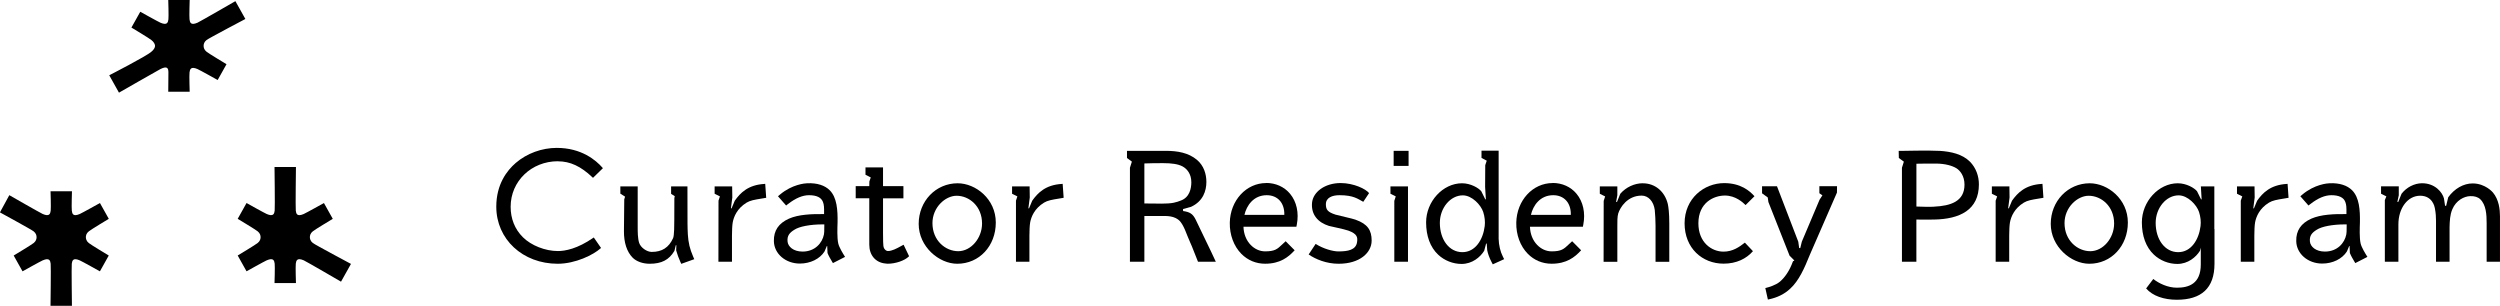
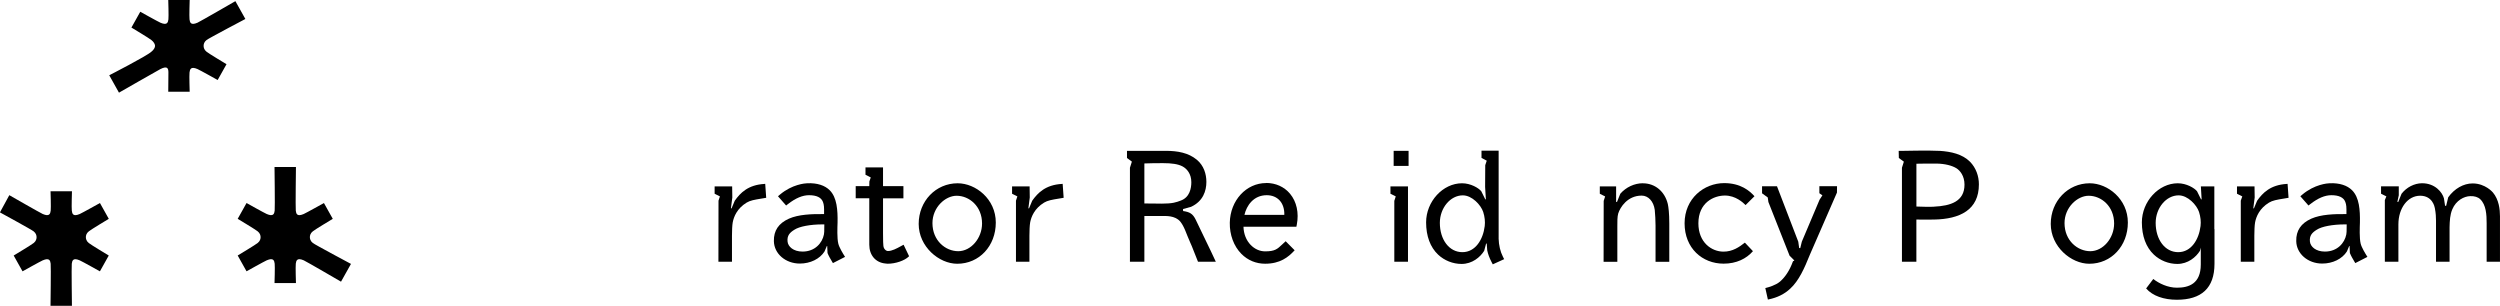
<svg xmlns="http://www.w3.org/2000/svg" width="327" height="40" viewBox="0 0 327 40" fill="none">
  <g clip-path="url(#clip0_758_21782)">
    <path d="M11.621 30.257C11.842 30.058 14.23 28.624 14.23 28.624L13.073 26.556C13.073 26.556 10.767 27.843 10.435 27.99C9.553 28.372 9.442 27.961 9.393 27.551C9.343 27.169 9.413 25.02 9.413 25.02H6.611C6.611 25.02 6.68 27.169 6.631 27.551C6.578 27.957 6.467 28.372 5.589 27.99C5.261 27.848 1.219 25.528 1.219 25.528L-0.008 27.779C-0.008 27.779 4.178 30.062 4.399 30.261C4.715 30.505 4.785 30.814 4.785 31.025C4.785 31.236 4.719 31.545 4.399 31.789C4.178 31.988 1.789 33.422 1.789 33.422L2.947 35.49C2.947 35.49 5.253 34.202 5.585 34.056C6.467 33.674 6.578 34.088 6.627 34.495C6.676 34.877 6.607 40.004 6.607 40.004H9.409C9.409 40.004 9.339 34.877 9.389 34.495C9.442 34.088 9.553 33.674 10.431 34.056C10.759 34.198 13.069 35.49 13.069 35.49L14.226 33.422C14.226 33.422 11.838 31.988 11.617 31.789C11.301 31.545 11.231 31.236 11.231 31.025C11.231 30.814 11.297 30.505 11.617 30.261L11.621 30.257Z" fill="black" />
    <path d="M40.531 31.021C40.531 30.809 40.597 30.501 40.917 30.257C41.139 30.058 43.527 28.624 43.527 28.624L42.37 26.556C42.37 26.556 40.064 27.843 39.731 27.99C38.849 28.372 38.738 27.961 38.689 27.551C38.64 27.169 38.71 21.843 38.71 21.843H35.907C35.907 21.843 35.977 27.169 35.928 27.551C35.874 27.957 35.763 28.372 34.885 27.99C34.557 27.848 32.247 26.556 32.247 26.556L31.09 28.624C31.09 28.624 33.478 30.058 33.7 30.257C34.016 30.501 34.085 30.809 34.085 31.021C34.085 31.232 34.02 31.541 33.7 31.785C33.478 31.984 31.09 33.418 31.09 33.418L32.247 35.486C32.247 35.486 34.553 34.198 34.885 34.052C35.767 33.67 35.878 34.084 35.928 34.491C35.977 34.873 35.907 37.022 35.907 37.022H38.71C38.71 37.022 38.64 34.873 38.689 34.491C38.742 34.084 38.853 33.67 39.731 34.052C40.059 34.194 44.606 36.843 44.606 36.843L45.907 34.519C45.907 34.519 41.139 31.98 40.917 31.781C40.601 31.537 40.531 31.228 40.531 31.017V31.021Z" fill="black" />
    <path d="M26.632 6.001C26.632 5.79 26.697 5.481 27.017 5.237C27.239 5.038 32.093 2.482 32.093 2.482L30.788 0.15C30.788 0.15 26.16 2.824 25.831 2.97C24.949 3.352 24.838 2.942 24.789 2.531C24.74 2.149 24.81 0 24.81 0H22.007C22.007 0 22.077 2.149 22.028 2.531C21.974 2.938 21.864 3.352 20.986 2.97C20.657 2.828 18.347 1.536 18.347 1.536L17.19 3.604C17.19 3.604 19.578 5.038 19.8 5.237C20.12 5.481 20.28 5.79 20.28 6.001C20.28 6.212 20.12 6.521 19.8 6.765C19.221 7.317 14.289 9.845 14.289 9.845L15.561 12.12C15.561 12.12 20.666 9.195 20.986 9.032C21.868 8.593 22.028 8.906 22.028 9.471C22.028 9.857 22.007 12.002 22.007 12.002H24.81C24.81 12.002 24.74 9.853 24.789 9.471C24.843 9.065 24.953 8.65 25.831 9.032C26.16 9.174 28.47 10.466 28.47 10.466L29.627 8.398C29.627 8.398 27.239 6.964 27.017 6.765C26.701 6.521 26.632 6.212 26.632 6.001Z" fill="black" />
-     <path d="M177.323 28.741C176.908 28.583 175.054 28.189 174.676 28.071C173.646 27.734 173.425 27.421 173.425 26.714C173.425 25.845 174.266 25.532 175.197 25.532C177.064 25.532 177.602 26.023 178.316 26.397L179.075 25.259C178.664 24.723 177.072 23.943 175.349 23.943C173.314 23.943 171.73 25.097 171.611 26.556C171.492 28.075 172.382 29.095 173.827 29.55C174.024 29.611 175.821 29.968 176.375 30.168C177.561 30.602 177.585 31.074 177.507 31.646C177.368 32.711 176.28 32.886 175.054 32.886C174.36 32.886 173.096 32.548 172.087 31.902L171.172 33.284C172.087 33.914 173.49 34.499 175.095 34.499C177.868 34.499 179.411 33.048 179.411 31.468C179.411 30.127 178.89 29.298 177.327 28.746L177.323 28.741Z" fill="black" />
    <path d="M125.26 23.972C122.404 23.972 120.164 26.304 120.164 29.286C120.164 32.268 122.823 34.499 125.207 34.499C128.083 34.499 130.25 32.179 130.25 29.107C130.25 26.035 127.62 23.972 125.26 23.972ZM125.338 32.857C123.681 32.857 121.965 31.48 121.965 29.18C121.965 27.133 123.635 25.605 125.129 25.605C126.762 25.605 128.453 26.962 128.453 29.233C128.453 31.163 127 32.857 125.338 32.857Z" fill="black" />
    <path d="M118.101 32.057C118.007 32.106 117.904 32.163 117.793 32.224C117.309 32.488 116.661 32.845 116.136 32.833C115.914 32.833 115.582 32.593 115.545 32.134C115.524 32.024 115.5 31.492 115.5 30.48V25.938H118.167V24.349H115.5V21.895H113.206V22.858L113.895 23.208L113.715 23.736L113.702 24.345H111.926V25.934H113.702V32.008C113.702 33.381 114.531 34.344 115.807 34.466L115.885 34.474C115.959 34.483 116.037 34.495 116.115 34.495C117.141 34.495 118.323 34.092 118.864 33.556L118.909 33.511L118.191 32.012L118.105 32.057H118.101Z" fill="black" />
-     <path d="M203.085 23.943C200.475 23.943 198.387 26.218 198.329 29.123C198.3 30.712 198.85 32.199 199.839 33.199C200.68 34.048 201.755 34.495 202.949 34.495C204.915 34.495 205.974 33.637 206.753 32.8L206.811 32.735L205.637 31.553L205.571 31.614C205.432 31.736 205.309 31.854 205.182 31.976C204.55 32.577 204.23 32.878 202.949 32.878C202.256 32.878 201.583 32.577 201.058 32.032C200.475 31.431 200.147 30.594 200.118 29.66H207.04L207.094 29.387C207.393 27.852 207.073 26.377 206.212 25.345C205.452 24.435 204.34 23.931 203.077 23.931L203.085 23.943ZM200.245 28.108C200.52 26.893 201.435 25.532 203.163 25.532C203.856 25.532 204.443 25.771 204.857 26.227C205.272 26.681 205.485 27.348 205.461 28.108H200.245Z" fill="black" />
    <path d="M165.612 23.943C163.003 23.943 160.914 26.218 160.857 29.123C160.828 30.712 161.378 32.199 162.367 33.199C163.208 34.048 164.283 34.495 165.477 34.495C167.442 34.495 168.501 33.637 169.281 32.8L169.338 32.735L168.164 31.553L168.099 31.614C167.959 31.736 167.836 31.854 167.709 31.976C167.077 32.577 166.757 32.878 165.477 32.878C164.783 32.878 164.11 32.577 163.585 32.032C163.003 31.431 162.674 30.594 162.646 29.66H169.568L169.621 29.387C169.921 27.852 169.601 26.377 168.739 25.345C167.98 24.435 166.868 23.931 165.604 23.931L165.612 23.943ZM162.773 28.108C163.048 26.893 163.963 25.532 165.69 25.532C166.384 25.532 166.97 25.771 167.385 26.227C167.799 26.681 168.013 27.348 167.988 28.108H162.773Z" fill="black" />
    <path d="M326.065 25.17C326.065 25.17 325.097 23.992 323.419 23.992C322.229 23.992 321.039 24.67 320.226 25.808L319.956 26.917H319.816L319.668 25.954V25.946C319.451 25.15 318.507 23.968 316.804 23.968H316.788C315.774 23.984 314.777 24.5 314.121 25.345L313.686 26.426L313.575 26.397L313.76 25.544V24.374H311.441V25.337L312.135 25.686L311.938 26.17V34.235H313.71V29.355C313.71 27.214 314.933 25.601 316.554 25.601C318.175 25.601 318.446 27.055 318.478 27.222C318.61 27.896 318.63 28.433 318.63 28.867V34.235H320.403V29.721C320.427 28.888 320.452 28.104 320.768 27.364C321.26 26.21 322.299 25.674 323.111 25.654C323.657 25.633 324.12 25.776 324.412 26.056C325.187 26.799 325.253 28.067 325.253 29.201V34.235H326.997V28.282C326.997 27.405 326.865 26.117 326.065 25.166V25.17Z" fill="black" />
    <path d="M273.335 23.972C270.479 23.972 268.238 26.304 268.238 29.286C268.238 32.268 270.897 34.499 273.281 34.499C276.153 34.499 278.324 32.179 278.324 29.107C278.324 26.035 275.694 23.972 273.335 23.972ZM273.412 32.857C271.755 32.857 270.04 31.48 270.04 29.18C270.04 27.133 271.71 25.605 273.203 25.605C274.836 25.605 276.527 26.962 276.527 29.233C276.527 31.163 275.074 32.857 273.412 32.857Z" fill="black" />
-     <path d="M214.896 23.968C213.788 23.968 212.684 24.48 211.937 25.341L211.498 26.426L211.388 26.397L211.548 25.528V24.378H209.254V25.341L209.951 25.694L209.763 26.279L209.75 34.153V34.247H211.548V29.599C211.548 29.014 211.539 28.352 211.662 27.929C211.913 27.12 212.873 25.585 214.728 25.585C215.602 25.585 216.291 26.336 216.443 27.458C216.496 27.937 216.545 28.945 216.545 29.493V34.247H218.343V29.237C218.343 27.876 218.24 27.104 218.15 26.682C217.752 25.036 216.476 23.976 214.896 23.976V23.968Z" fill="black" />
+     <path d="M214.896 23.968C213.788 23.968 212.684 24.48 211.937 25.341L211.498 26.426L211.388 26.397V24.378H209.254V25.341L209.951 25.694L209.763 26.279L209.75 34.153V34.247H211.548V29.599C211.548 29.014 211.539 28.352 211.662 27.929C211.913 27.12 212.873 25.585 214.728 25.585C215.602 25.585 216.291 26.336 216.443 27.458C216.496 27.937 216.545 28.945 216.545 29.493V34.247H218.343V29.237C218.343 27.876 218.24 27.104 218.15 26.682C217.752 25.036 216.476 23.976 214.896 23.976V23.968Z" fill="black" />
    <path d="M181.871 25.341L182.565 25.69L182.376 26.275V34.149V34.239H184.165V24.378H181.871V25.341Z" fill="black" />
    <path d="M184.242 19.73H182.289V21.7H184.242V19.73Z" fill="black" />
-     <path d="M90.168 32.093C89.954 31.204 89.942 30.204 89.926 29.237L89.918 24.382H87.78V25.357L88.26 25.662L88.206 25.914L88.198 28.701C88.198 29.343 88.198 30.838 88.038 31.155C87.48 32.382 86.59 32.951 85.244 32.951C84.6 32.951 83.808 32.386 83.607 31.785C83.41 31.183 83.41 30.35 83.41 29.619V24.378H81.141V25.328L81.76 25.723L81.653 26.068L81.612 30.2C81.596 31.728 81.99 32.938 82.757 33.711C83.25 34.202 84.079 34.499 84.977 34.499C86.54 34.499 87.509 33.995 88.215 32.813L88.395 32.073L88.469 32.081L88.444 32.735V32.752C88.633 33.373 88.74 33.702 88.982 34.23L89.109 34.511L90.812 33.901L90.668 33.576C90.459 33.101 90.275 32.561 90.164 32.102L90.168 32.093Z" fill="black" />
    <path d="M109.648 31.862C109.475 31.139 109.529 29.769 109.553 29.107C109.582 27.478 109.475 25.84 108.536 24.894C107.888 24.24 106.878 23.919 105.606 23.968C105.286 23.98 103.616 24.106 102.02 25.451L101.761 25.67L102.824 26.881L103.074 26.686C104.076 25.91 104.974 25.532 105.819 25.532C106.808 25.532 107.42 25.828 107.641 26.413C107.785 26.799 107.801 27.072 107.789 28.002C106.144 27.982 104.453 28.047 103.198 28.599C101.839 29.205 101.191 30.168 101.224 31.541C101.253 33.186 102.746 34.474 104.617 34.474C105.992 34.474 107.231 33.869 107.851 32.886L108.154 32.171L108.199 32.183L108.24 33.089L108.249 33.117C108.392 33.479 108.61 33.845 108.819 34.198L108.946 34.413L110.534 33.601L110.481 33.516C110.267 33.182 109.759 32.349 109.652 31.87L109.648 31.862ZM107.814 29.899C107.814 30.208 107.814 30.432 107.769 30.675C107.551 31.785 106.599 32.906 104.974 32.906C103.764 32.906 103.074 32.248 103.013 31.598C102.931 30.818 103.296 30.424 103.911 30.046C104.552 29.623 105.988 29.351 107.576 29.351C107.658 29.351 107.74 29.351 107.822 29.351C107.814 29.566 107.814 29.745 107.814 29.899Z" fill="black" />
    <path d="M196.022 31.175V19.705H193.781V20.656L194.467 21.018L194.27 21.603L194.253 24.451L194.352 26.068L194.278 26.08L193.749 25.012C193.408 24.593 192.374 23.972 191.229 23.972C188.726 23.972 186.535 26.357 186.535 29.083C186.535 30.875 187.077 32.337 188.103 33.304C188.923 34.08 190.043 34.523 191.176 34.523C192.567 34.523 193.613 33.637 194.13 32.809L194.385 31.85L194.463 31.866L194.528 32.727V32.735C194.623 33.219 194.816 33.743 195.107 34.296L195.255 34.576L196.744 33.897L196.584 33.585C196.239 32.91 196.042 32.077 196.018 31.183L196.022 31.175ZM194.196 29.603C193.991 31.285 193.01 32.983 191.279 32.983C189.547 32.983 188.332 31.338 188.332 29.152C188.332 27.202 189.707 25.552 191.336 25.552C192.542 25.552 193.704 26.816 194.003 27.722C194.208 28.368 194.274 28.985 194.2 29.603H194.196Z" fill="black" />
    <path d="M99.993 24.057C97.851 24.179 96.833 25.227 96.107 26.255L95.688 27.259L95.606 27.242L95.787 25.828L95.766 24.378H93.473V25.341L94.166 25.69L93.981 26.247L93.969 34.149V34.239H95.742V30.838C95.742 30.257 95.77 29.461 95.84 29.087C95.984 28.327 96.419 27.259 97.658 26.503C98.126 26.218 98.68 26.125 99.599 25.975C99.767 25.946 99.944 25.918 100.136 25.885L100.218 25.869L100.091 24.053H100.001L99.993 24.057Z" fill="black" />
    <path d="M308.773 31.862C308.6 31.139 308.654 29.769 308.678 29.107C308.707 27.478 308.6 25.84 307.661 24.894C307.013 24.24 306.003 23.919 304.731 23.968C304.411 23.98 302.741 24.106 301.145 25.451L300.886 25.67L301.949 26.881L302.199 26.686C303.201 25.91 304.099 25.532 304.944 25.532C305.933 25.532 306.545 25.828 306.766 26.413C306.91 26.799 306.926 27.072 306.914 28.002C305.269 27.982 303.578 28.047 302.323 28.599C300.964 29.205 300.316 30.168 300.349 31.541C300.378 33.186 301.871 34.474 303.742 34.474C305.117 34.474 306.356 33.869 306.976 32.886L307.279 32.171L307.324 32.183L307.365 33.089L307.374 33.117C307.517 33.479 307.735 33.845 307.944 34.198L308.071 34.413L309.659 33.601L309.606 33.516C309.392 33.182 308.884 32.349 308.777 31.87L308.773 31.862ZM306.939 29.899C306.939 30.208 306.939 30.432 306.894 30.675C306.676 31.785 305.724 32.906 304.099 32.906C302.889 32.906 302.199 32.248 302.138 31.598C302.056 30.818 302.421 30.424 303.036 30.046C303.677 29.623 305.113 29.351 306.701 29.351C306.783 29.351 306.865 29.351 306.947 29.351C306.939 29.566 306.939 29.745 306.939 29.899Z" fill="black" />
    <path d="M299.118 24.057C296.976 24.179 295.958 25.227 295.232 26.255L294.813 27.259L294.731 27.242L294.912 25.828L294.891 24.378H292.598V25.341L293.291 25.69L293.094 26.247V34.239H294.867V30.838C294.867 30.257 294.895 29.461 294.965 29.087C295.109 28.327 295.544 27.259 296.783 26.503C297.251 26.218 297.805 26.125 298.724 25.975C298.892 25.946 299.068 25.918 299.261 25.885L299.343 25.869L299.216 24.053H299.126L299.118 24.057Z" fill="black" />
    <path d="M138.899 24.057C136.757 24.179 135.739 25.227 135.013 26.255L134.595 27.259L134.513 27.242L134.693 25.828L134.673 24.378H132.379V25.341L133.072 25.69L132.888 26.247V34.239H134.648V30.838C134.648 30.257 134.677 29.461 134.746 29.087C134.89 28.327 135.325 27.259 136.564 26.503C137.032 26.218 137.586 26.125 138.505 25.975C138.673 25.946 138.85 25.918 139.043 25.885L139.125 25.869L138.997 24.053H138.907L138.899 24.057Z" fill="black" />
-     <path d="M267.055 24.057C264.917 24.179 263.896 25.227 263.169 26.255L262.751 27.259L262.669 27.242L262.849 25.828L262.829 24.378H260.535V25.341L261.229 25.69L261.032 26.247V34.239H262.804V30.838C262.804 30.257 262.833 29.461 262.903 29.087C263.046 28.327 263.481 27.259 264.72 26.503C265.188 26.218 265.742 26.125 266.661 25.975C266.83 25.946 267.006 25.918 267.199 25.885L267.281 25.869L267.154 24.053H267.063L267.055 24.057Z" fill="black" />
-     <path d="M72.973 21.099C74.581 21.099 75.976 21.749 77.499 23.2L77.564 23.261L78.861 21.997L78.803 21.932C77.958 20.965 76.058 19.344 72.829 19.344C70.868 19.344 68.911 20.063 67.458 21.314C66.297 22.314 64.914 24.118 64.914 27.035C64.914 31.289 68.369 34.499 72.948 34.499C75.283 34.499 77.634 33.321 78.557 32.483L78.615 32.431L77.667 31.061L77.589 31.114C75.529 32.536 73.941 32.837 72.973 32.837C71.315 32.837 69.477 32.11 68.394 31.029C67.335 29.977 66.785 28.595 66.793 27.035C66.793 23.703 69.51 21.091 72.973 21.091V21.099Z" fill="black" />
    <path d="M253.698 19.734C252.385 19.653 248.778 19.734 248.778 19.734H248.348L248.368 20.664L249.025 21.144L248.774 21.94V34.239H250.662V28.717C251.524 28.717 252.385 28.737 252.976 28.717C256.357 28.656 258.84 27.462 258.84 24.11C258.84 23.053 258.47 21.96 257.67 21.148C256.665 20.152 255.212 19.831 253.694 19.73L253.698 19.734ZM252.96 27.035C252.365 27.076 251.4 27.035 250.666 27.015V21.416C251.22 21.416 252.287 21.375 253.308 21.396C254.416 21.416 255.319 21.656 255.889 22.001C256.382 22.306 256.956 23.017 256.956 24.15C256.956 26.34 255.171 26.929 252.96 27.031V27.035Z" fill="black" />
    <path d="M237.977 25.276L238.371 25.552L238.002 26.117L235.679 31.61L235.474 32.447H235.331L235.216 31.618L232.454 24.427L232.434 24.366H230.477V25.284L231.223 25.828L231.305 26.422L234.079 33.447L234.682 34.052V34.109L234.535 34.157L234.494 34.243C234.092 35.344 233.533 36.209 232.836 36.823C232.261 37.31 231.355 37.566 230.989 37.656L230.903 37.676L231.24 39.183L231.33 39.163C232.483 38.923 233.406 38.464 234.157 37.761C235.302 36.717 236.024 35.072 236.722 33.337L240.275 25.186L240.283 24.354H237.973V25.256L237.977 25.276Z" fill="black" />
    <path d="M225.621 25.576C227.028 25.576 228.009 26.511 228.32 26.824L229.486 25.666C228.842 24.951 227.672 23.951 225.522 23.951C222.896 23.951 220.344 25.954 220.344 29.209C220.344 32.463 222.658 34.486 225.448 34.486C227.135 34.486 228.427 33.836 229.285 32.853L228.23 31.736C227.487 32.321 226.63 32.914 225.432 32.914C223.885 32.914 222.149 31.724 222.149 29.209C222.149 26.495 224.172 25.576 225.625 25.576H225.621Z" fill="black" />
    <path d="M289.647 24.378H287.874L287.973 26.068L287.899 26.08L287.37 25.012C287.029 24.593 285.995 23.972 284.85 23.972C282.347 23.972 280.156 26.357 280.156 29.083C280.156 30.875 280.698 32.337 281.724 33.304C282.544 34.08 283.665 34.523 284.797 34.523C286.188 34.523 287.234 33.637 287.751 32.809L287.862 32.39V34.604C287.858 37.115 286.295 37.631 284.748 37.631C283.55 37.631 282.393 37.075 281.65 36.49L280.714 37.729C281.572 38.712 283.041 39.208 284.727 39.208C287.936 39.208 289.655 37.696 289.655 34.499V29.965H289.635V24.382L289.647 24.378ZM287.825 29.603C287.62 31.285 286.639 32.983 284.908 32.983C283.176 32.983 281.962 31.338 281.962 29.152C281.962 27.202 283.336 25.552 284.965 25.552C286.172 25.552 287.333 26.816 287.632 27.722C287.838 28.368 287.903 28.985 287.829 29.603H287.825Z" fill="black" />
    <path d="M156.404 28.746C156.015 27.937 155.592 27.726 154.751 27.604L154.739 27.34L155.785 27.055C157.365 26.328 157.795 24.967 157.795 23.789C157.795 22.773 157.467 21.652 156.528 20.88C155.444 19.99 154.049 19.73 152.482 19.73H147.41V20.664L148.05 21.14L147.796 21.94V34.239H149.683V28.254H151.993C152.506 28.254 153.655 28.177 154.353 28.949C154.948 29.68 155.137 30.525 155.69 31.744C155.974 32.341 156.179 32.983 156.7 34.239H159.031C158.825 33.772 158.091 32.232 157.455 30.931C156.88 29.733 156.659 29.278 156.404 28.746ZM151.911 26.633C151.378 26.633 150.258 26.613 149.683 26.613V21.379C150.237 21.359 151.066 21.339 152.092 21.339C153.257 21.339 154.094 21.457 154.673 21.765C155.247 22.07 155.826 22.741 155.826 23.837C155.826 24.61 155.621 25.804 154.455 26.231C153.86 26.454 153.409 26.637 151.916 26.637L151.911 26.633Z" fill="black" />
  </g>
  <defs>
    <clipPath id="clip0_758_21782">
      <rect width="327" height="40" fill="white" />
    </clipPath>
  </defs>
</svg>